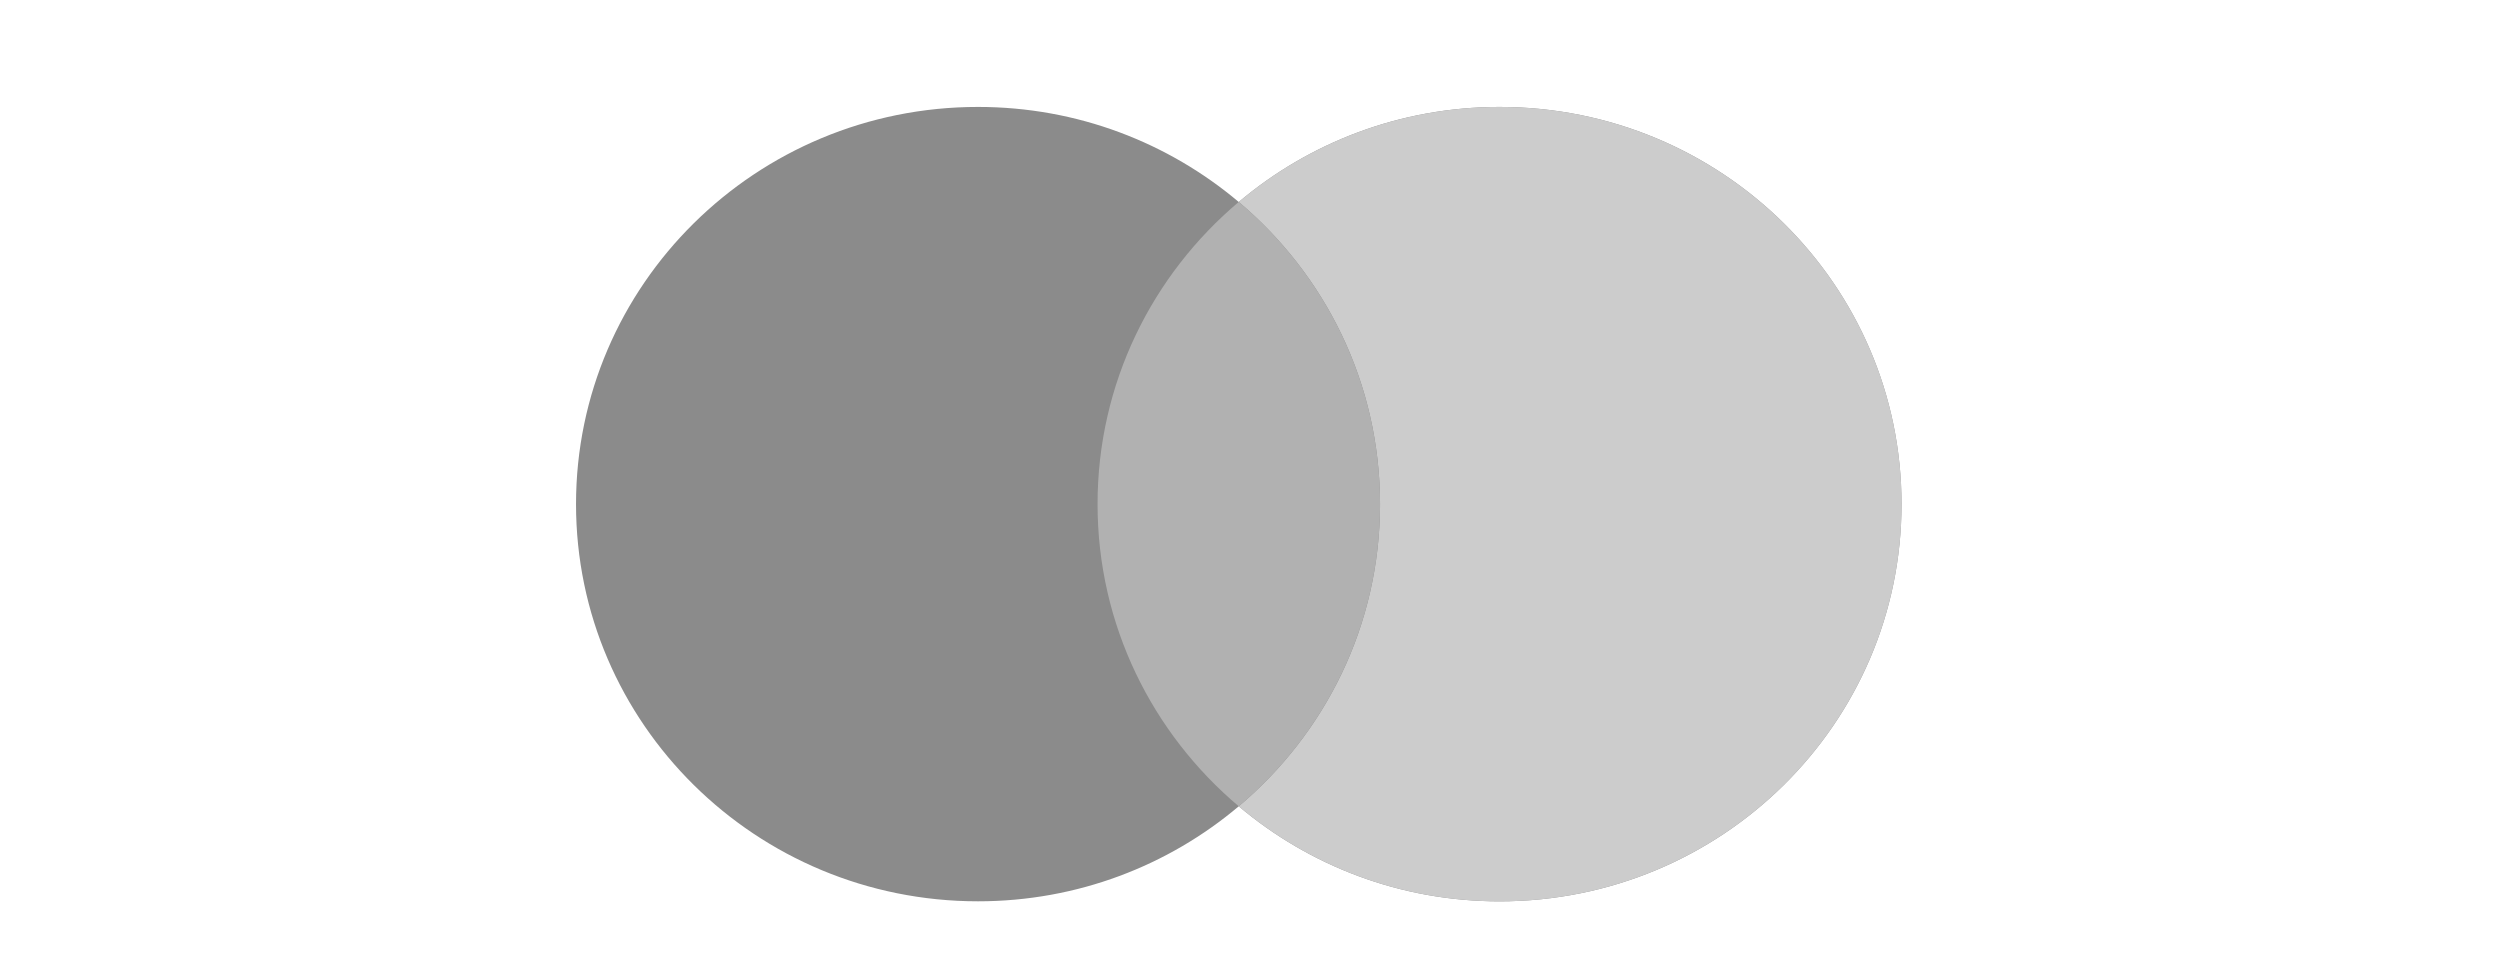
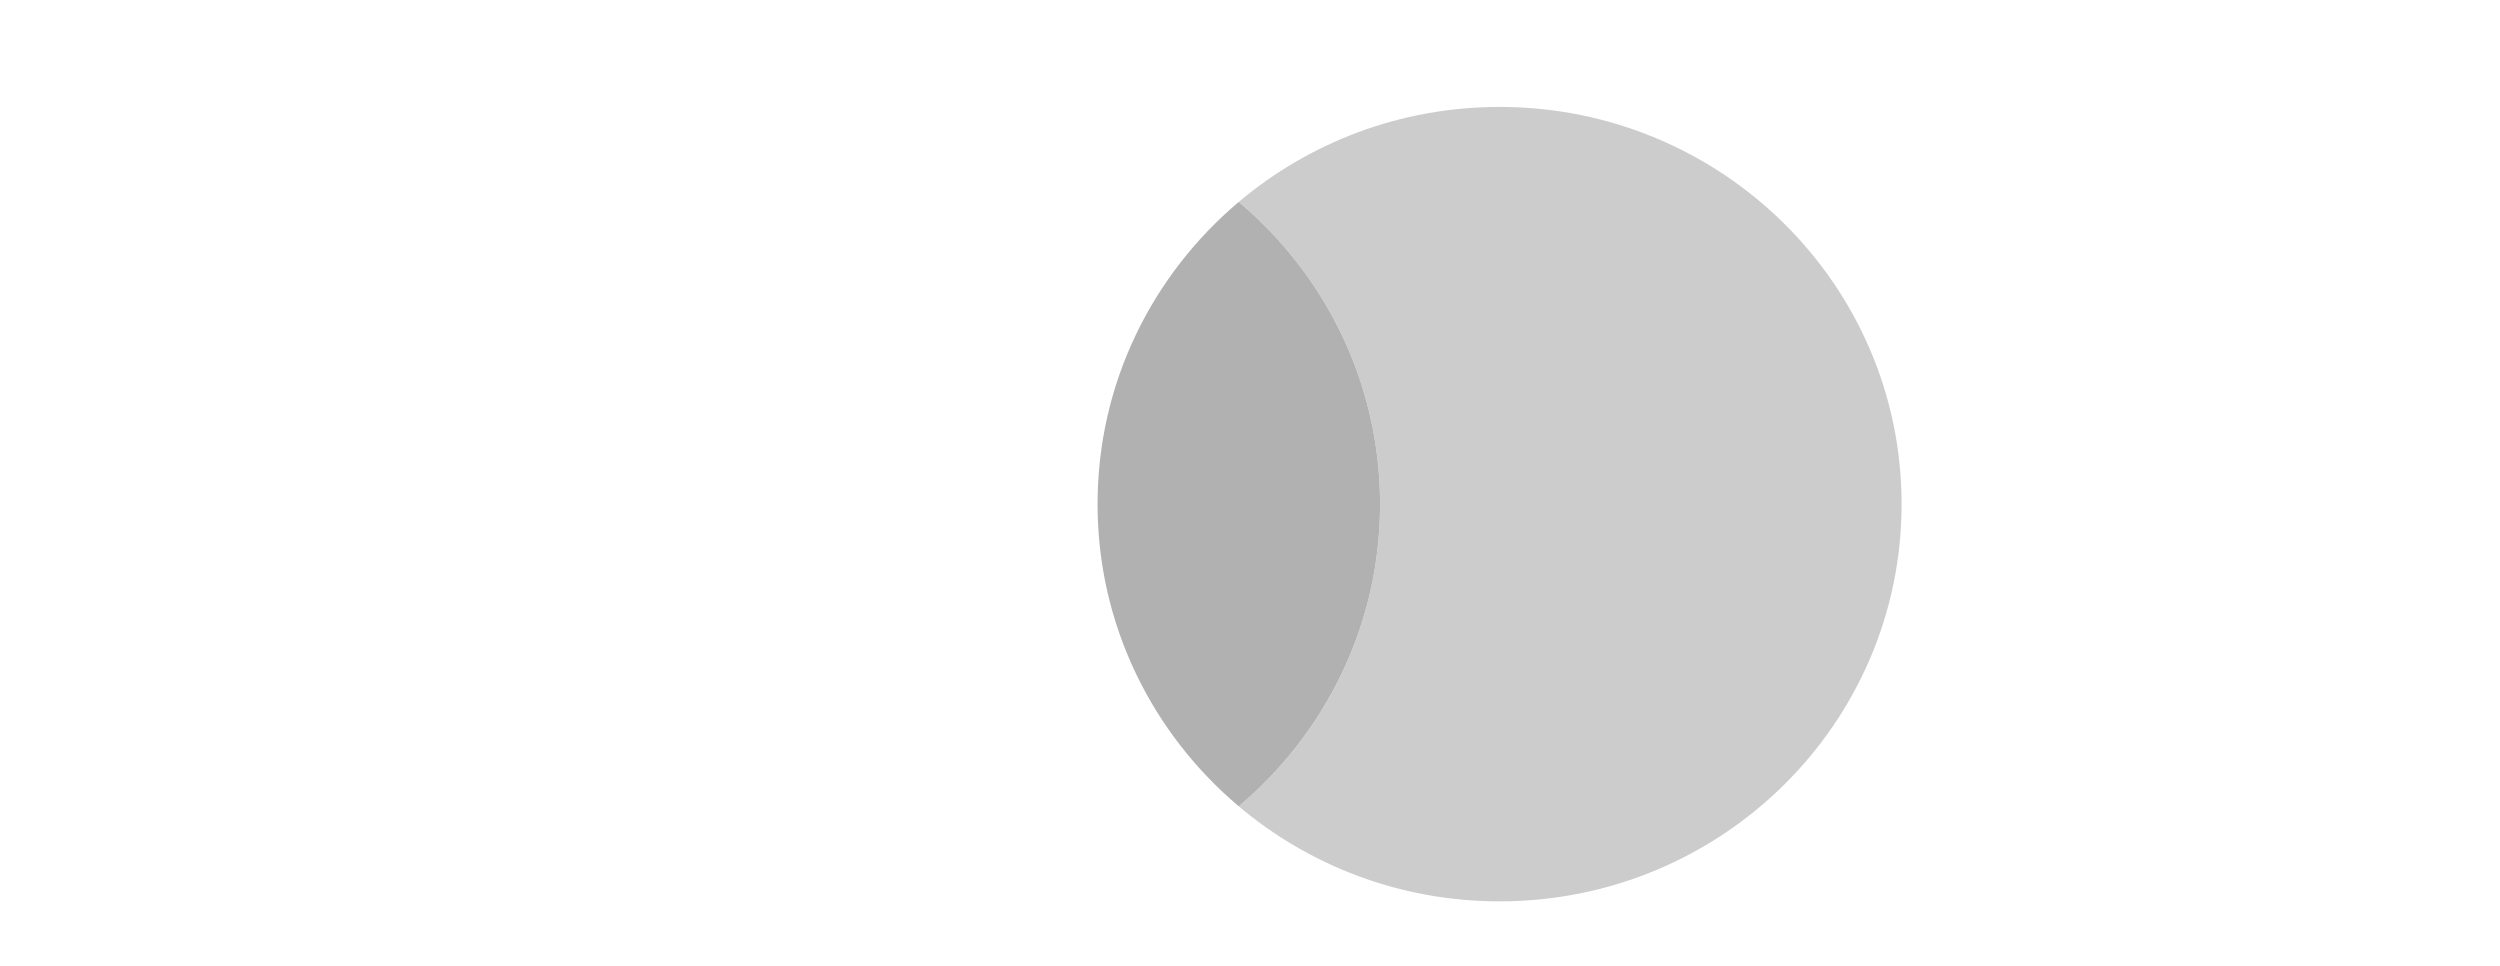
<svg xmlns="http://www.w3.org/2000/svg" width="44" height="17" viewBox="0 0 44 17" fill="none">
-   <path d="M26.392 1.882C30.299 1.882 33.467 5.012 33.467 8.873C33.467 12.734 30.299 15.864 26.392 15.864C24.64 15.864 23.038 15.233 21.802 14.191C20.567 15.233 18.965 15.863 17.213 15.863C13.306 15.863 10.138 12.734 10.138 8.873C10.138 5.012 13.306 1.882 17.213 1.882C18.965 1.882 20.567 2.513 21.802 3.555C23.038 2.512 24.64 1.882 26.392 1.882Z" fill="#8B8B8B" />
-   <path d="M26.392 1.882C30.3 1.882 33.468 5.012 33.468 8.873C33.467 12.734 30.3 15.864 26.392 15.864C24.64 15.864 23.038 15.233 21.802 14.191C23.323 12.909 24.289 11.003 24.289 8.873C24.289 6.743 23.323 4.836 21.802 3.554C23.038 2.512 24.641 1.882 26.392 1.882Z" fill="#CCCCCC" />
+   <path d="M26.392 1.882C30.3 1.882 33.468 5.012 33.468 8.873C33.467 12.734 30.3 15.864 26.392 15.864C24.64 15.864 23.038 15.233 21.802 14.191C23.323 12.909 24.289 11.003 24.289 8.873C24.289 6.743 23.323 4.836 21.802 3.554C23.038 2.512 24.641 1.882 26.392 1.882" fill="#CCCCCC" />
  <path d="M21.802 3.554C23.323 4.836 24.288 6.742 24.289 8.872C24.289 11.002 23.323 12.908 21.802 14.191C20.282 12.908 19.317 11.002 19.317 8.872C19.317 6.742 20.282 4.836 21.802 3.554Z" fill="#B1B1B1" />
</svg>